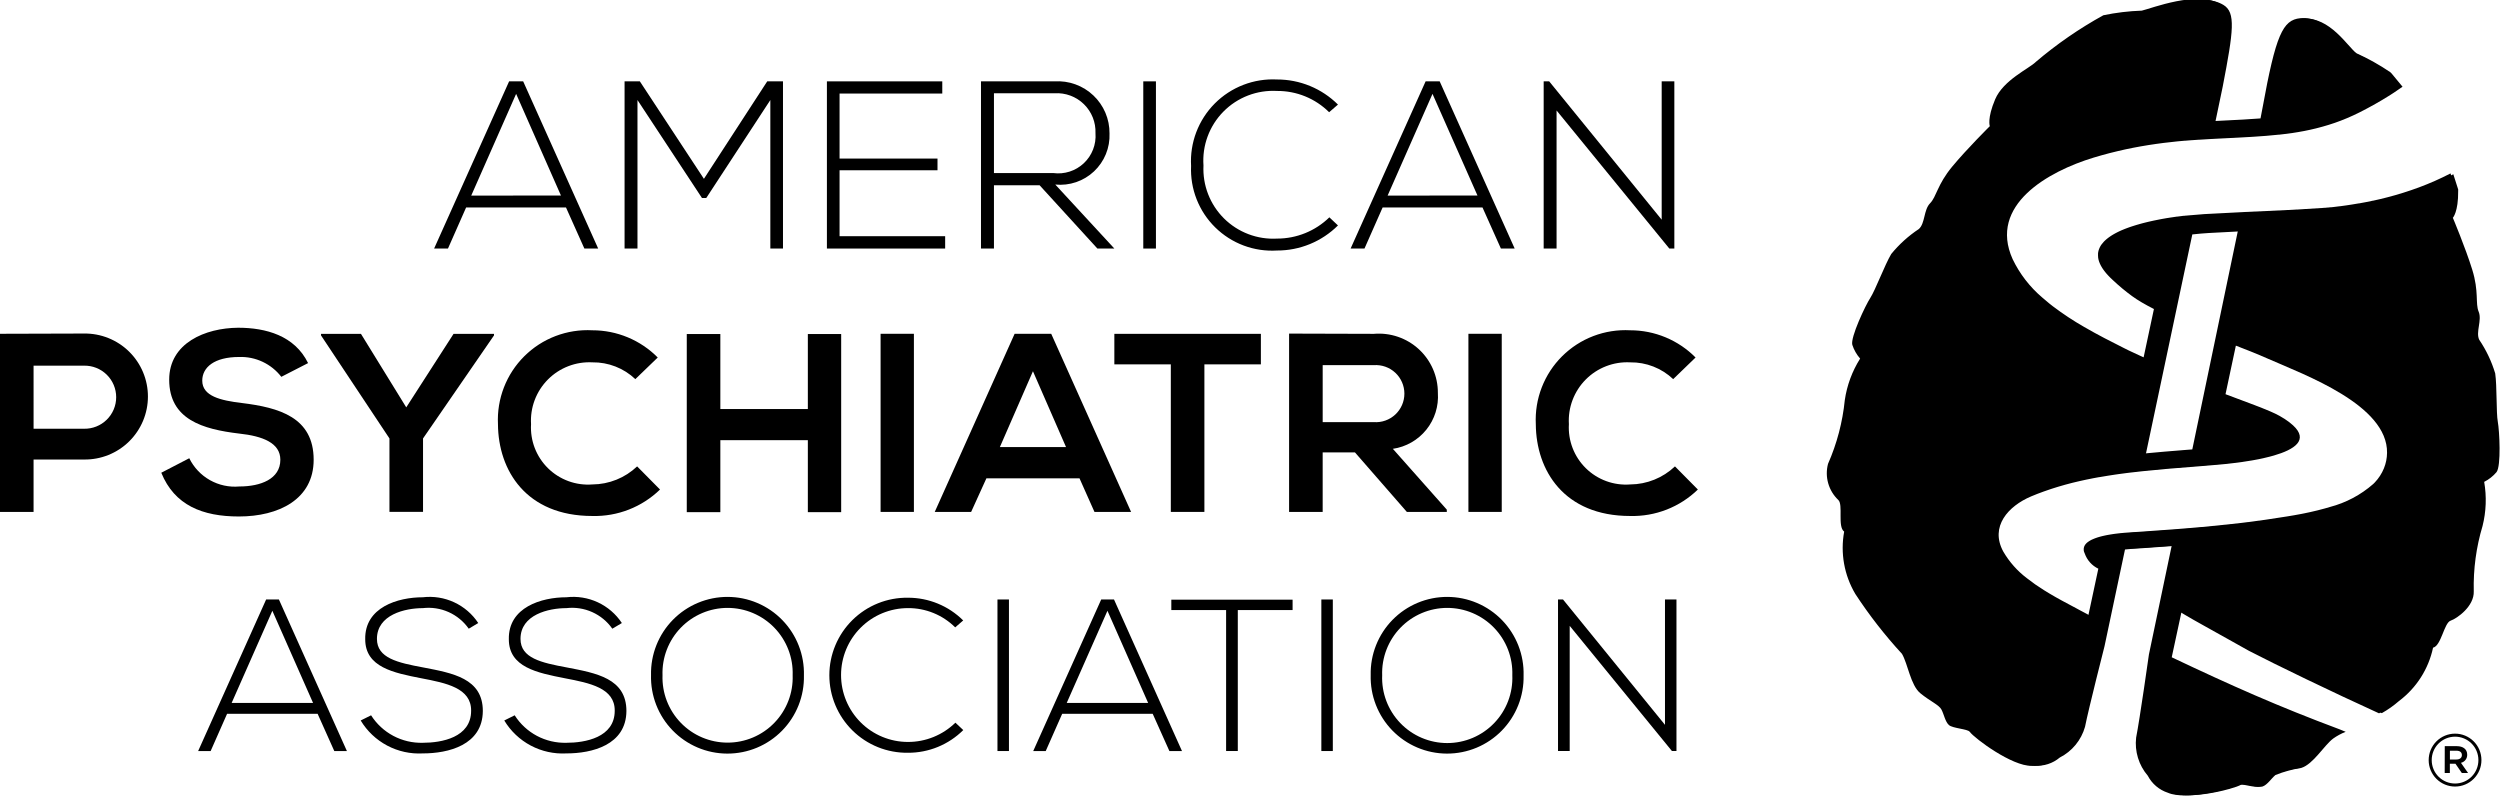
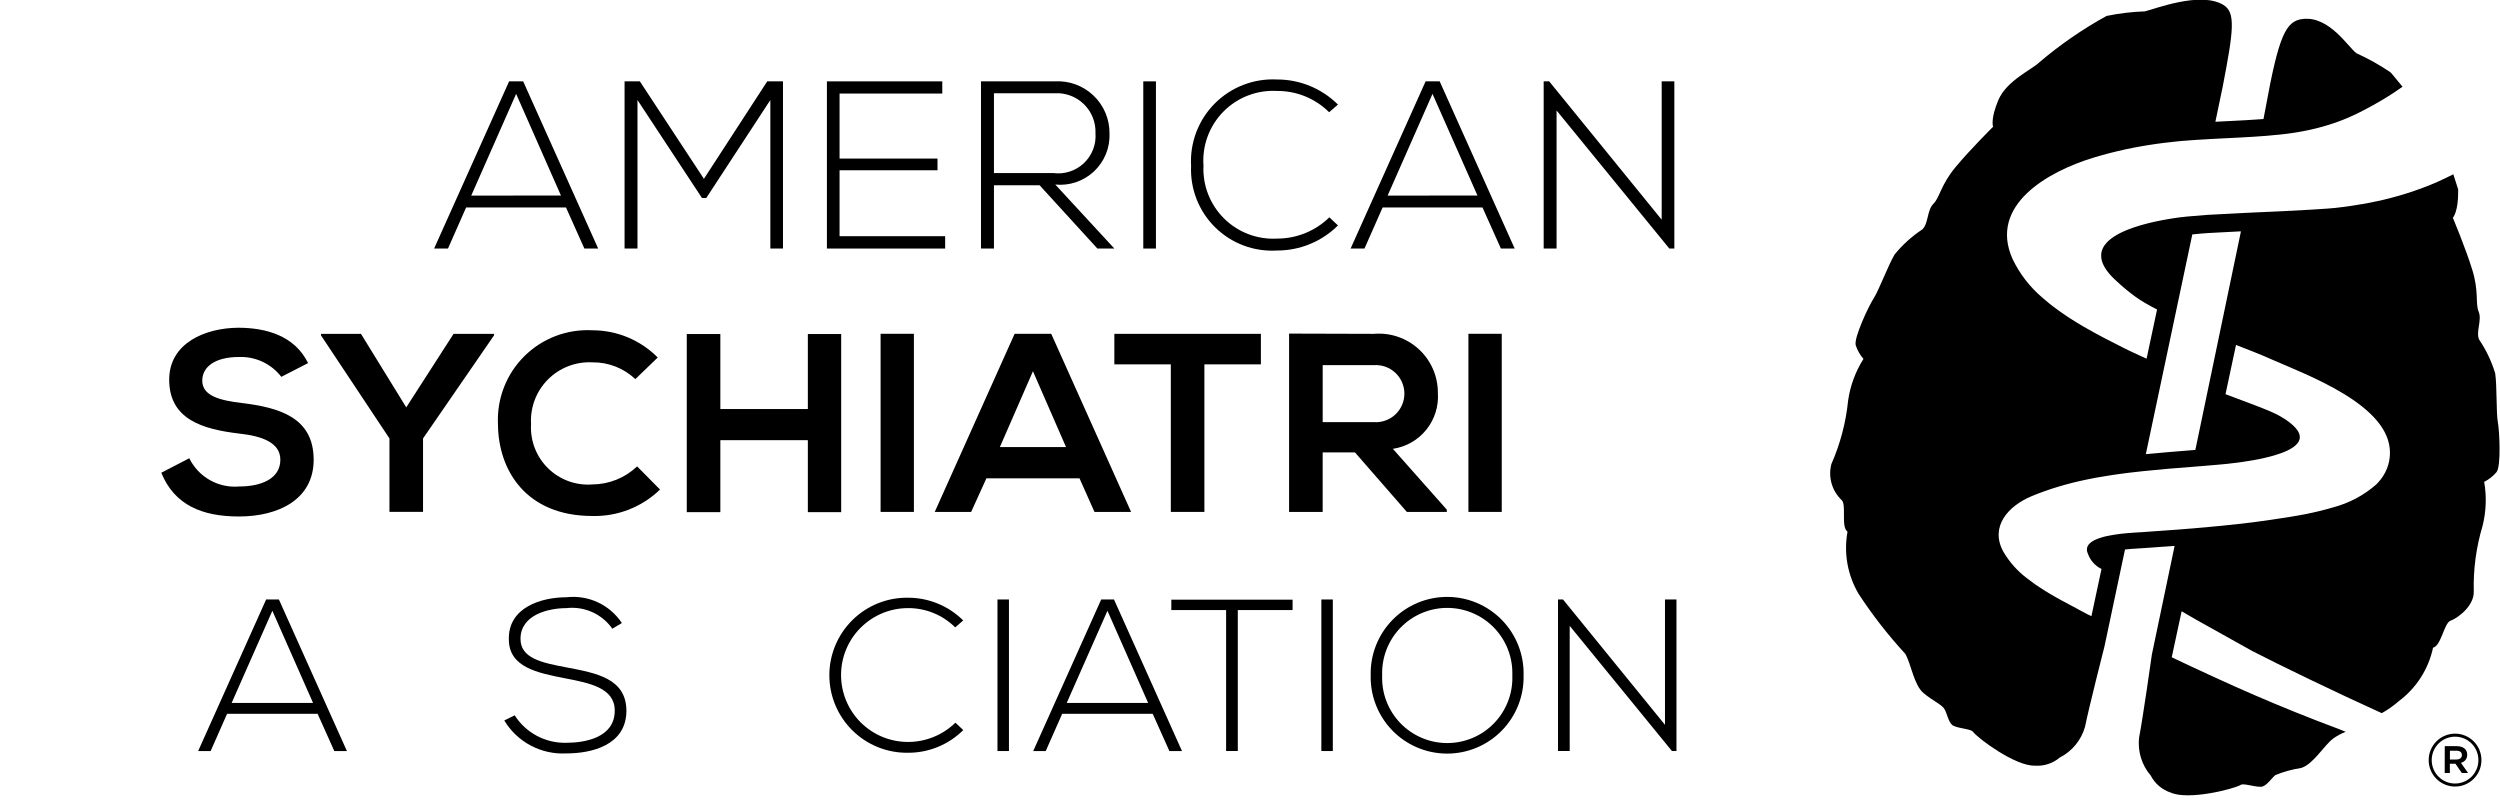
<svg xmlns="http://www.w3.org/2000/svg" width="500" height="160" viewBox="0 0 500 160" fill="none">
  <g clip-path="url(#clip0_2617_2153)">
    <path d="M490.665 34.851C489.644 35.378 488.624 35.867 487.605 36.319C487.587 36.326 487.569 36.334 487.552 36.344C487.038 36.572 486.525 36.789 486.015 36.998L485.927 37.032C485.421 37.24 484.916 37.437 484.412 37.623L484.337 37.651C483.818 37.841 483.302 38.029 482.774 38.204C481.733 38.562 480.699 38.886 479.674 39.176L479.621 39.191C479.134 39.329 478.652 39.46 478.171 39.585L478.081 39.61C477.609 39.732 477.143 39.851 476.684 39.957L476.593 39.979C476.124 40.088 475.655 40.194 475.202 40.291H475.155C474.21 40.5 473.289 40.68 472.393 40.832H472.318C471.901 40.907 471.485 40.977 471.068 41.041L470.952 41.06C470.559 41.123 470.171 41.182 469.79 41.238L469.671 41.254C469.29 41.31 468.912 41.36 468.54 41.41H468.462L467.315 41.554L466.815 41.61H466.674L466.199 41.66H466.127L465.556 41.716H465.399L464.89 41.763H464.768L464.121 41.816H463.974L463.412 41.86H463.259L462.546 41.913H462.44L461.793 41.96H461.618L460.855 42.01H460.821L460.065 42.06H459.887L459.127 42.107H459.077L458.265 42.154H458.071L457.309 42.198H457.246L456.399 42.248H456.227L455.459 42.288H455.365L454.484 42.335H454.387L453.59 42.376H453.465L452.605 42.419H452.496L451.74 42.457H451.568L450.734 42.501H450.709L449.865 42.544H449.759C446.474 42.713 443.493 42.857 441.493 42.973C440.727 43.02 439.809 43.091 438.793 43.194H438.74L438.384 43.232H438.293L437.943 43.27H437.84L437.493 43.31H437.368L437.024 43.351L436.899 43.37L436.546 43.413H436.424L436.056 43.463H435.974C435.568 43.52 435.152 43.579 434.724 43.648L434.574 43.669L434.262 43.719L434.049 43.754L433.755 43.804L433.527 43.841L433.24 43.891L432.999 43.935L432.721 43.985L432.471 44.032L432.199 44.085L431.94 44.138L431.674 44.191L431.405 44.248L431.149 44.301L430.862 44.363L430.627 44.416L430.296 44.491L430.099 44.538L429.587 44.666L429.462 44.698L429.068 44.798L428.89 44.848C428.777 44.876 428.671 44.907 428.559 44.938L428.362 44.995L428.049 45.082L427.84 45.145L427.549 45.235L427.346 45.301L427.056 45.395L426.859 45.46L426.571 45.557L426.381 45.626L426.093 45.732L425.915 45.798L425.602 45.916L425.449 45.976L425.105 46.12L425.009 46.16L424.574 46.354L424.162 46.548L424.049 46.607L423.765 46.754L423.63 46.826C423.546 46.873 423.465 46.916 423.384 46.966C423.302 47.016 423.29 47.02 423.243 47.048L423.015 47.185L422.881 47.273L422.668 47.413L422.537 47.504L422.337 47.648L422.215 47.741L422.024 47.891L421.912 47.982L421.724 48.148L421.634 48.229C421.565 48.294 421.496 48.36 421.434 48.429L421.377 48.485C421.217 48.655 421.069 48.836 420.934 49.026C420.915 49.051 420.899 49.079 420.88 49.104C420.862 49.129 420.793 49.235 420.749 49.304L420.693 49.407C420.659 49.466 420.624 49.529 420.593 49.594L420.543 49.704C420.515 49.766 420.49 49.829 420.465 49.888C420.448 49.927 420.434 49.967 420.421 50.007C420.399 50.069 420.377 50.129 420.362 50.188C420.346 50.248 420.337 50.273 420.327 50.316C420.318 50.36 420.299 50.441 420.287 50.504C420.274 50.566 420.287 50.588 420.262 50.632C420.237 50.676 420.262 50.76 420.243 50.829C420.224 50.898 420.243 50.913 420.243 50.957C420.243 51.001 420.243 51.098 420.243 51.169C420.243 51.241 420.243 51.248 420.243 51.291C420.243 51.335 420.243 51.451 420.262 51.535C420.262 51.566 420.262 51.601 420.262 51.632C420.277 51.745 420.299 51.863 420.327 51.979C420.355 52.098 420.387 52.216 420.424 52.335C420.424 52.373 420.452 52.413 420.465 52.448C420.496 52.532 420.524 52.613 420.559 52.698L420.621 52.841C420.655 52.916 420.69 52.991 420.731 53.073C420.771 53.154 420.784 53.176 420.812 53.229L420.937 53.454L421.037 53.62C421.084 53.698 421.134 53.773 421.181 53.848L421.299 54.016L421.468 54.251L421.599 54.423C421.662 54.501 421.724 54.585 421.793 54.663L421.937 54.835L422.165 55.088C422.215 55.145 422.265 55.201 422.321 55.257L422.599 55.544L422.74 55.688C422.887 55.832 423.052 55.982 423.206 56.126C424.411 57.265 425.687 58.326 427.027 59.304C427.34 59.523 427.652 59.735 427.965 59.948C428.618 60.37 429.324 60.785 430.127 61.223C430.527 61.441 430.952 61.666 431.412 61.898L429.315 71.738L427.993 71.135C427.168 70.763 426.634 70.51 425.768 70.101L424.771 69.604C422.271 68.354 419.527 66.954 416.827 65.388C414.658 64.148 412.57 62.769 410.577 61.26C410.33 61.073 410.087 60.879 409.846 60.685C409.368 60.298 408.909 59.901 408.44 59.495C405.955 57.384 403.942 54.774 402.53 51.835C397.637 41.01 409.649 34.279 418.721 31.523C419.215 31.373 419.702 31.232 420.187 31.095L420.499 31.007C420.97 30.878 421.438 30.752 421.902 30.629L422.14 30.57C422.568 30.46 422.99 30.357 423.418 30.257L423.634 30.204C424.093 30.098 424.552 29.994 425.006 29.891L425.293 29.829C425.755 29.731 426.216 29.637 426.674 29.548C427.133 29.458 427.587 29.374 428.037 29.294L428.305 29.248L429.627 29.026L429.831 28.994L431.059 28.81L431.224 28.785C431.665 28.723 432.096 28.666 432.527 28.61L432.768 28.579C433.653 28.468 434.527 28.37 435.39 28.285L435.58 28.266L436.865 28.148H436.984L438.255 28.044H438.309L439.615 27.951H439.734C440.617 27.89 441.493 27.837 442.362 27.791C446.146 27.582 449.762 27.457 453.277 27.166C454.112 27.101 454.93 27.023 455.752 26.932H455.856C456.256 26.885 456.652 26.841 457.046 26.791H457.105C457.502 26.738 457.902 26.685 458.296 26.626H458.324C458.71 26.57 459.095 26.508 459.48 26.441L459.64 26.416C460.018 26.351 460.399 26.282 460.777 26.21L460.859 26.195C461.231 26.123 461.596 26.048 461.962 25.966L462.074 25.941C462.443 25.86 462.812 25.774 463.181 25.682L463.371 25.632C463.742 25.54 464.112 25.442 464.481 25.338L464.562 25.316C464.916 25.216 465.27 25.112 465.624 25.004L465.787 24.954C466.146 24.841 466.506 24.723 466.865 24.601L467.074 24.529C467.443 24.398 467.806 24.266 468.174 24.126L468.227 24.104C468.58 23.966 468.934 23.826 469.29 23.676L469.487 23.595C469.843 23.445 470.196 23.282 470.552 23.123L470.765 23.026C471.134 22.854 471.502 22.676 471.874 22.491C472.355 22.248 472.812 22.001 473.29 21.757L473.715 21.529C474.046 21.351 474.374 21.173 474.693 20.994L475.127 20.751C475.504 20.542 475.876 20.327 476.243 20.104L476.437 19.991C476.853 19.748 477.255 19.503 477.64 19.257L478.084 18.979L478.846 18.485L479.302 18.173C479.577 17.989 479.847 17.805 480.112 17.619L480.424 17.401L480.506 17.341L478.318 14.694C478.227 14.598 478.14 14.51 478.056 14.435C475.92 12.986 473.664 11.723 471.312 10.66C469.634 9.457 465.937 3.235 460.634 3.785C457.14 4.148 455.752 7.079 453.084 21.779C453.046 21.985 452.915 22.685 452.696 23.804C450.421 23.985 448.087 24.098 445.662 24.22L443.077 24.351C443.931 20.288 444.462 17.744 444.543 17.323C446.699 6.132 447.187 2.488 444.671 0.976C440.077 -1.787 430.99 1.801 428.977 2.273C426.398 2.36 423.83 2.667 421.302 3.191C416.492 5.843 411.962 8.973 407.78 12.535C406.474 13.845 401.318 16.132 399.68 19.991C398.043 23.851 398.615 25.357 398.615 25.357C398.615 25.357 394.065 29.854 391.09 33.448C388.115 37.041 387.984 39.454 386.677 40.763C385.371 42.073 385.715 44.754 384.443 45.898C382.36 47.275 380.498 48.961 378.921 50.898C377.618 53.085 375.749 58.11 374.746 59.648C373.743 61.185 370.74 67.566 371.143 69.041C371.47 70.05 371.996 70.983 372.69 71.785C371.101 74.303 370.057 77.126 369.627 80.073C369.188 84.471 368.056 88.772 366.274 92.816C365.943 94.088 365.958 95.425 366.317 96.689C366.676 97.952 367.367 99.097 368.318 100.004C369.362 100.904 368.13 105.366 369.505 106.335C368.717 110.625 369.511 115.055 371.74 118.804C374.508 123.037 377.62 127.034 381.046 130.754C382.221 132.729 382.765 137.004 384.712 138.623C386.659 140.241 388.434 140.926 388.94 141.898C389.446 142.869 389.684 144.31 390.421 144.979C391.159 145.648 394.149 145.757 394.568 146.323C395.577 147.685 403.068 153.235 406.927 153.129C408.75 153.272 410.556 152.691 411.952 151.51C413.172 150.889 414.249 150.024 415.118 148.967C415.987 147.91 416.629 146.686 417.002 145.369C417.734 141.682 420.905 129.238 420.905 129.238C420.905 129.238 422.562 121.426 424.999 109.898C425.84 109.81 426.821 109.732 427.971 109.669L428.496 109.638C430.802 109.485 432.93 109.326 434.921 109.182L430.374 130.901C430.374 130.901 428.549 143.826 427.818 147.513C427.662 148.873 427.788 150.249 428.189 151.558C428.589 152.866 429.256 154.077 430.146 155.116C430.987 156.74 432.435 157.966 434.174 158.529C437.699 160.091 446.743 157.826 448.196 156.951C448.799 156.588 451.606 157.626 452.543 157.288C453.481 156.951 454.249 155.71 455.087 155.004C456.748 154.339 458.478 153.864 460.246 153.588C462.659 152.844 464.796 149.088 466.637 147.71C467.411 147.16 468.251 146.707 469.137 146.363C468.684 146.194 468.415 146.051 467.965 145.882C455.546 141.244 446.274 137.113 434.346 131.457L436.327 122.248C437.402 122.835 437.577 123.048 441.768 125.354C445.177 127.229 449.693 129.81 450.371 130.16C455.646 132.894 466.893 138.341 476.356 142.632C477.582 141.944 478.734 141.132 479.793 140.207C483.281 137.593 485.703 133.802 486.609 129.538C488.252 129.163 488.815 124.573 490.118 124.135C491.421 123.698 494.871 121.241 494.752 118.26C494.646 113.842 495.239 109.434 496.509 105.201C497.235 102.314 497.347 99.306 496.837 96.373C497.784 95.894 498.624 95.23 499.309 94.419C500.246 93.213 499.899 86.173 499.562 84.366C499.224 82.56 499.415 77.195 499.04 74.679C498.321 72.286 497.243 70.017 495.843 67.948C495.102 66.407 496.44 64.057 495.734 62.351C495.027 60.645 495.827 58.363 494.443 53.913C493.059 49.463 490.571 43.563 490.571 43.563C490.571 43.563 491.674 42.391 491.634 38.201C491.634 38.094 491.634 37.988 491.634 37.888L490.665 34.851ZM438.462 46.885C439.659 46.754 440.774 46.66 441.727 46.604C443.29 46.51 445.477 46.401 447.977 46.276H448.187C445.518 59.126 442.152 75.248 439.071 89.988L437.821 90.085C434.952 90.316 432.059 90.544 429.165 90.832C432.224 76.413 435.627 60.316 438.462 46.885ZM477.371 93.76C476.949 94.804 476.333 95.758 475.556 96.573C475.462 96.676 475.362 96.779 475.259 96.885C472.76 99.076 469.784 100.653 466.568 101.488C466.255 101.585 465.924 101.679 465.602 101.766C464.634 102.038 463.659 102.279 462.696 102.491L462.215 102.594C461.737 102.701 461.262 102.791 460.793 102.885L459.412 103.138C458.959 103.216 458.518 103.291 458.087 103.36C456.787 103.573 455.587 103.744 454.577 103.901L453.605 104.044L453.371 104.079L452.409 104.216H452.331C452.018 104.263 451.705 104.304 451.415 104.344L451.218 104.373L450.234 104.504H450.146L449.209 104.623L449.049 104.644L448.03 104.769H447.94L446.946 104.885H446.849L445.781 105.007H445.69L444.612 105.126H444.587L443.446 105.241H443.374L441.012 105.469H440.959L438.459 105.688H438.418C437.549 105.763 436.659 105.832 435.734 105.907C433.471 106.085 431.046 106.257 428.349 106.435C427.868 106.466 426.787 106.513 425.468 106.629H425.449C425.137 106.657 424.79 106.691 424.443 106.729L424.277 106.748L424.021 106.779L423.809 106.807L423.568 106.838L423.149 106.898L422.968 106.926L422.677 106.973L422.484 107.007L422.19 107.06L422.021 107.091C421.868 107.123 421.709 107.151 421.571 107.185H421.499L421.118 107.273L420.977 107.307L420.665 107.388L420.534 107.426C420.393 107.463 420.259 107.504 420.127 107.548L419.721 107.685C419.688 107.699 419.653 107.712 419.618 107.723C419.521 107.763 419.424 107.798 419.331 107.841L419.227 107.882C419.121 107.929 419.018 107.976 418.915 108.026L418.871 108.048C418.755 108.104 418.649 108.163 418.559 108.226L418.493 108.266L418.268 108.416L418.19 108.476C418.118 108.529 418.055 108.585 417.993 108.638C417.993 108.654 417.959 108.666 417.946 108.682C417.873 108.751 417.805 108.825 417.743 108.904C417.743 108.904 417.721 108.932 417.712 108.948C417.662 109.013 417.621 109.079 417.584 109.141L417.546 109.213C417.515 109.279 417.49 109.341 417.465 109.407C417.456 109.428 417.449 109.45 417.443 109.473C417.417 109.561 417.399 109.652 417.39 109.744C417.39 109.744 417.39 109.769 417.39 109.782C417.384 109.864 417.384 109.947 417.39 110.029C417.39 110.06 417.39 110.088 417.39 110.123C417.39 110.157 417.418 110.269 417.434 110.341C417.449 110.413 417.452 110.401 417.459 110.435C417.495 110.542 417.537 110.646 417.587 110.748C417.815 111.409 418.173 112.019 418.639 112.541C419.105 113.063 419.671 113.487 420.302 113.788L418.284 123.238L417.746 122.969H417.715L417.574 122.898L417.034 122.607L415.918 122.016L415.346 121.704L414.174 121.079C413.58 120.766 412.981 120.454 412.374 120.116C411.568 119.679 410.759 119.223 409.959 118.744C409.559 118.507 409.162 118.266 408.765 118.016C407.589 117.286 406.455 116.49 405.368 115.632C403.457 114.185 401.853 112.373 400.649 110.301C397.937 105.301 401.656 101.213 406.227 99.279C406.627 99.11 407.037 98.945 407.443 98.785L407.837 98.638L408.677 98.326L409.137 98.166C409.402 98.07 409.671 97.979 409.94 97.888L410.399 97.735L411.255 97.466C411.39 97.423 411.524 97.382 411.659 97.341C412.049 97.223 412.44 97.11 412.834 97.001L412.921 96.973C413.346 96.857 413.777 96.741 414.206 96.632L414.568 96.541L415.506 96.316L415.949 96.213C416.243 96.144 416.534 96.079 416.827 96.019L417.271 95.923C417.584 95.857 417.896 95.794 418.209 95.735L418.587 95.657C419.002 95.579 419.415 95.498 419.837 95.426H419.902L421.265 95.195L421.515 95.154L422.602 94.985L422.977 94.929L423.971 94.785L424.346 94.738C424.696 94.688 425.049 94.644 425.399 94.598L425.69 94.56C426.627 94.445 427.543 94.341 428.471 94.248C431.781 93.894 435.105 93.623 438.393 93.373L440.987 93.166L441.221 93.144C442.118 93.073 443.012 92.998 443.899 92.916C444.524 92.86 445.884 92.741 447.546 92.519L448.337 92.41C449.012 92.313 449.718 92.207 450.443 92.079C450.877 92.004 451.318 91.919 451.755 91.835L452.631 91.648C453.068 91.554 453.502 91.451 453.924 91.335C454.205 91.263 454.49 91.188 454.765 91.107C458.877 89.916 461.821 88.016 458.596 85.057C458.086 84.597 457.539 84.179 456.962 83.807C456.641 83.599 456.295 83.39 455.924 83.182C455.371 82.87 454.762 82.591 454.109 82.304C451.702 81.245 448.64 80.21 445.102 78.841L447.202 68.985C450.206 70.169 451.477 70.626 454.262 71.854C461.518 75.06 478.143 81.066 477.99 90.644C477.983 91.715 477.773 92.774 477.371 93.766V93.76Z" fill="black" />
    <path d="M116.875 49.709L113.197 41.491H93.225L89.594 49.709H86.822L101.822 16.272H104.635L119.635 49.709H116.875ZM112.188 39.1L103.225 18.772L94.244 39.125L112.188 39.1Z" fill="black" />
    <path d="M154.067 20.006L141.255 39.597H140.392L127.495 20.006V49.709H124.914V16.272H127.97L140.783 35.766L153.445 16.272H156.598V49.709H154.067V20.006Z" fill="black" />
    <path d="M167.912 31.713H187.5V34.053H167.912V47.241H189.031V49.709H165.381V16.272H188.456V18.709H167.912V31.713Z" fill="black" />
    <path d="M222.872 49.71H219.478L207.916 37.047H198.791V49.71H196.197V16.272H210.913C212.331 16.183 213.752 16.387 215.087 16.872C216.423 17.356 217.644 18.111 218.675 19.088C219.706 20.065 220.525 21.244 221.081 22.552C221.636 23.859 221.916 25.267 221.903 26.688C221.96 28.099 221.713 29.507 221.179 30.815C220.645 32.123 219.837 33.301 218.809 34.27C217.781 35.239 216.557 35.976 215.219 36.431C213.882 36.887 212.462 37.05 211.057 36.91L222.872 49.71ZM198.791 34.61H210.641C211.745 34.759 212.869 34.659 213.93 34.318C214.991 33.977 215.962 33.403 216.773 32.638C217.583 31.873 218.212 30.937 218.615 29.898C219.017 28.859 219.182 27.743 219.097 26.632C219.137 25.557 218.951 24.486 218.552 23.487C218.153 22.489 217.549 21.585 216.78 20.834C216.01 20.082 215.092 19.5 214.085 19.125C213.077 18.749 212.002 18.589 210.928 18.654H198.791V34.61Z" fill="black" />
    <path d="M228.656 49.709V16.272H231.187V49.709H228.656Z" fill="black" />
    <path d="M267.592 45.088C265.989 46.684 264.088 47.948 261.997 48.809C259.906 49.669 257.666 50.109 255.404 50.104C253.135 50.243 250.861 49.903 248.731 49.106C246.601 48.309 244.663 47.072 243.042 45.477C241.421 43.883 240.153 41.964 239.322 39.848C238.491 37.731 238.114 35.463 238.217 33.191C238.084 30.894 238.436 28.595 239.251 26.444C240.067 24.293 241.326 22.337 242.948 20.706C244.57 19.074 246.517 17.802 248.664 16.974C250.81 16.145 253.107 15.778 255.404 15.897C257.666 15.892 259.906 16.333 261.998 17.194C264.089 18.055 265.99 19.32 267.592 20.916L265.826 22.444C264.457 21.083 262.832 20.006 261.045 19.276C259.258 18.547 257.344 18.178 255.414 18.191C253.435 18.078 251.455 18.387 249.605 19.098C247.755 19.81 246.078 20.907 244.685 22.318C243.293 23.728 242.216 25.419 241.528 27.277C240.84 29.136 240.556 31.12 240.695 33.097C240.599 35.051 240.915 37.003 241.622 38.827C242.329 40.651 243.412 42.306 244.799 43.685C246.187 45.063 247.849 46.135 249.678 46.83C251.506 47.525 253.461 47.828 255.414 47.719C259.322 47.724 263.077 46.197 265.873 43.466L267.592 45.088Z" fill="black" />
    <path d="M300.179 49.709L296.498 41.491H276.526L272.895 49.709H270.123L285.123 16.272H287.936L302.936 49.709H300.179ZM295.492 39.1L286.501 18.772L277.52 39.125L295.492 39.1Z" fill="black" />
    <path d="M309.838 16.272L332.337 43.938V16.272H334.869V49.709H333.866L311.313 22.094V49.709H308.734V16.272H309.838Z" fill="black" />
-     <path d="M16.788 91.904H6.713V102.382H0V66.757C5.597 66.757 11.191 66.707 16.788 66.707C18.459 66.681 20.118 66.987 21.67 67.609C23.221 68.23 24.634 69.154 25.825 70.326C27.016 71.499 27.962 72.896 28.608 74.438C29.253 75.98 29.586 77.634 29.586 79.305C29.586 80.977 29.253 82.632 28.608 84.173C27.962 85.715 27.016 87.112 25.825 88.285C24.634 89.457 23.221 90.381 21.67 91.003C20.118 91.624 18.459 91.93 16.788 91.904ZM6.716 85.748H16.788C17.628 85.766 18.463 85.617 19.245 85.308C20.026 85 20.739 84.538 21.339 83.951C21.94 83.363 22.418 82.661 22.744 81.887C23.069 81.112 23.237 80.28 23.237 79.44C23.237 78.6 23.069 77.768 22.744 76.993C22.418 76.218 21.94 75.517 21.339 74.929C20.739 74.342 20.026 73.88 19.245 73.571C18.463 73.263 17.628 73.113 16.788 73.132H6.713L6.716 85.748Z" fill="black" />
    <path d="M56.263 75.366C55.273 74.082 53.992 73.052 52.524 72.362C51.057 71.671 49.446 71.341 47.826 71.397C42.841 71.397 40.451 73.482 40.451 76.129C40.451 79.232 44.11 80.097 48.385 80.604C55.813 81.519 62.732 83.457 62.732 91.951C62.732 99.888 55.71 103.297 47.776 103.297C40.501 103.297 34.904 101.06 32.257 94.547L37.854 91.647C38.757 93.493 40.199 95.02 41.989 96.028C43.779 97.037 45.833 97.478 47.879 97.294C52.101 97.294 56.069 95.819 56.069 91.951C56.069 88.594 52.56 87.219 47.826 86.713C40.551 85.847 33.838 83.9 33.838 75.929C33.838 68.6 41.063 65.597 47.626 65.547C53.169 65.547 58.919 67.11 61.616 72.619L56.263 75.366Z" fill="black" />
    <path d="M81.25 81.473L90.713 66.769H98.8V67.082L84.606 87.688V102.376H77.891V87.688L64.203 67.082V66.769H72.191L81.25 81.473Z" fill="black" />
    <path d="M132.003 97.907C130.213 99.645 128.094 101.008 125.77 101.916C123.447 102.825 120.965 103.26 118.472 103.198C105.24 103.198 99.647 94.091 99.593 84.832C99.472 82.325 99.877 79.821 100.784 77.481C101.691 75.141 103.08 73.018 104.859 71.248C106.638 69.478 108.769 68.102 111.114 67.208C113.459 66.314 115.966 65.921 118.472 66.057C120.903 66.054 123.31 66.534 125.555 67.468C127.799 68.403 129.836 69.773 131.547 71.501L127.068 75.826C124.751 73.628 121.665 72.423 118.472 72.469C116.83 72.384 115.189 72.646 113.656 73.239C112.123 73.831 110.732 74.741 109.575 75.908C108.418 77.075 107.519 78.473 106.939 80.01C106.359 81.548 106.11 83.191 106.209 84.832C106.113 86.458 106.366 88.086 106.951 89.606C107.536 91.126 108.44 92.504 109.601 93.646C110.763 94.788 112.156 95.668 113.685 96.227C115.215 96.787 116.847 97.012 118.472 96.888C121.806 96.868 125.008 95.577 127.425 93.279L132.003 97.907Z" fill="black" />
    <path d="M161.569 102.431V88.034H144.069V102.431H137.354V66.806H144.069V81.806H161.569V66.806H168.235V102.431H161.569Z" fill="black" />
    <path d="M176.117 102.382V66.757H182.78V102.382H176.117Z" fill="black" />
    <path d="M215.901 95.667H197.279L194.229 102.382H186.951L202.926 66.757H210.242L226.217 102.382H218.892L215.901 95.667ZM206.589 74.248L199.976 89.41H213.204L206.589 74.248Z" fill="black" />
    <path d="M234.164 72.873H222.87V66.769H252.176V72.873H240.879V102.382H234.164V72.873Z" fill="black" />
    <path d="M289.365 102.385H281.372L270.993 90.482H264.534V102.385H257.818V66.719C263.465 66.719 269.112 66.769 274.762 66.769C276.395 66.629 278.04 66.83 279.591 67.36C281.142 67.89 282.565 68.737 283.771 69.848C284.976 70.959 285.937 72.308 286.592 73.811C287.247 75.314 287.582 76.936 287.575 78.576C287.761 81.232 286.937 83.861 285.268 85.936C283.598 88.012 281.207 89.379 278.572 89.766L289.356 101.926L289.365 102.385ZM264.537 73.029V84.425H274.765C275.547 84.481 276.332 84.374 277.071 84.112C277.81 83.851 278.488 83.44 279.061 82.906C279.634 82.371 280.092 81.724 280.404 81.005C280.717 80.287 280.878 79.511 280.878 78.727C280.878 77.943 280.717 77.168 280.404 76.449C280.092 75.73 279.634 75.083 279.061 74.549C278.488 74.014 277.81 73.603 277.071 73.342C276.332 73.08 275.547 72.974 274.765 73.029H264.537Z" fill="black" />
    <path d="M293.683 102.382V66.757H300.348V102.382H293.683Z" fill="black" />
-     <path d="M339.572 97.907C337.781 99.645 335.662 101.008 333.338 101.917C331.014 102.825 328.532 103.261 326.037 103.198C312.812 103.198 307.215 94.091 307.162 84.832C307.039 82.326 307.444 79.821 308.351 77.481C309.257 75.141 310.645 73.017 312.424 71.247C314.204 69.478 316.335 68.101 318.68 67.207C321.025 66.313 323.531 65.921 326.037 66.057C328.468 66.054 330.876 66.534 333.12 67.468C335.365 68.403 337.401 69.773 339.112 71.501L334.637 75.826C332.318 73.628 329.232 72.423 326.037 72.47C324.396 72.385 322.756 72.647 321.223 73.24C319.69 73.833 318.3 74.742 317.143 75.909C315.986 77.076 315.088 78.474 314.508 80.012C313.928 81.549 313.679 83.192 313.778 84.832C313.682 86.458 313.935 88.085 314.519 89.606C315.104 91.126 316.008 92.503 317.169 93.645C318.33 94.787 319.722 95.667 321.252 96.226C322.782 96.786 324.413 97.012 326.037 96.888C329.373 96.867 332.575 95.576 334.993 93.279L339.572 97.907Z" fill="black" />
    <path d="M66.858 150.207L63.524 142.76H45.417L42.13 150.207H39.63L53.227 119.895H55.78L69.38 150.207H66.858ZM62.614 140.591L54.471 122.154L46.327 140.591H62.614Z" fill="black" />
-     <path d="M93.75 125.741C92.733 124.291 91.343 123.143 89.727 122.418C88.111 121.694 86.328 121.42 84.569 121.626C81.019 121.626 75.388 122.926 75.388 127.776C75.388 131.629 79.547 132.541 84.656 133.491C90.503 134.619 96.566 135.657 96.566 142.194C96.525 149.038 89.638 150.682 84.569 150.682C82.094 150.818 79.629 150.277 77.439 149.117C75.248 147.956 73.416 146.221 72.138 144.097L74.216 143.06C75.318 144.793 76.852 146.211 78.665 147.174C80.48 148.138 82.513 148.614 84.566 148.557C88.291 148.557 94.225 147.519 94.225 142.151C94.269 137.604 89.241 136.607 84.263 135.654C78.719 134.569 73.044 133.444 73.044 127.857C72.916 121.447 79.582 119.454 84.563 119.454C86.707 119.202 88.879 119.55 90.836 120.46C92.794 121.37 94.461 122.805 95.65 124.607L93.75 125.741Z" fill="black" />
    <path d="M122.464 125.741C121.447 124.291 120.057 123.143 118.44 122.418C116.824 121.694 115.042 121.42 113.283 121.625C109.73 121.625 104.101 122.925 104.101 127.775C104.101 131.629 108.261 132.541 113.37 133.491C119.217 134.619 125.283 135.657 125.283 142.194C125.239 149.038 118.351 150.682 113.286 150.682C110.811 150.817 108.346 150.276 106.156 149.116C103.966 147.956 102.133 146.221 100.854 144.097L102.936 143.06C104.038 144.793 105.571 146.21 107.385 147.174C109.2 148.137 111.232 148.614 113.286 148.557C117.008 148.557 122.945 147.519 122.945 142.15C122.989 137.604 117.964 136.607 112.986 135.654C107.442 134.569 101.767 133.444 101.767 127.857C101.639 121.447 108.304 119.454 113.286 119.454C115.43 119.202 117.602 119.55 119.559 120.46C121.517 121.37 123.183 122.805 124.373 124.607L122.464 125.741Z" fill="black" />
-     <path d="M160.784 135.094C160.828 137.134 160.464 139.161 159.713 141.058C158.962 142.955 157.839 144.682 156.41 146.138C154.981 147.594 153.275 148.75 151.393 149.537C149.511 150.323 147.49 150.726 145.45 150.72C143.41 150.714 141.392 150.3 139.514 149.503C137.637 148.705 135.937 147.54 134.517 146.075C133.096 144.611 131.983 142.878 131.243 140.977C130.503 139.076 130.15 137.046 130.206 135.006C130.162 132.967 130.526 130.939 131.277 129.042C132.028 127.146 133.151 125.418 134.58 123.962C136.009 122.506 137.715 121.351 139.597 120.564C141.479 119.777 143.5 119.375 145.54 119.38C147.58 119.386 149.598 119.8 151.476 120.598C153.354 121.396 155.053 122.561 156.473 124.025C157.894 125.489 159.007 127.223 159.747 129.124C160.488 131.025 160.84 133.055 160.784 135.094ZM132.503 135.053C132.442 136.8 132.734 138.542 133.361 140.173C133.988 141.805 134.937 143.294 136.151 144.551C137.365 145.809 138.821 146.809 140.43 147.491C142.039 148.174 143.769 148.526 145.517 148.526C147.265 148.526 148.995 148.174 150.604 147.491C152.213 146.809 153.668 145.809 154.883 144.551C156.097 143.294 157.046 141.805 157.673 140.173C158.3 138.542 158.591 136.8 158.531 135.053C158.591 133.306 158.3 131.565 157.673 129.933C157.046 128.302 156.097 126.813 154.883 125.555C153.668 124.298 152.213 123.298 150.604 122.615C148.995 121.932 147.265 121.58 145.517 121.58C143.769 121.58 142.039 121.932 140.43 122.615C138.821 123.298 137.365 124.298 136.151 125.555C134.937 126.813 133.988 128.302 133.361 129.933C132.734 131.565 132.442 133.306 132.503 135.053Z" fill="black" />
    <path d="M192.655 146.015C191.2 147.461 189.475 148.606 187.577 149.385C185.679 150.164 183.647 150.561 181.596 150.553C179.541 150.582 177.501 150.203 175.594 149.437C173.688 148.67 171.952 147.533 170.489 146.09C169.026 144.648 167.864 142.929 167.071 141.033C166.278 139.137 165.869 137.103 165.869 135.048C165.869 132.993 166.278 130.959 167.071 129.064C167.864 127.168 169.026 125.449 170.489 124.006C171.952 122.564 173.688 121.426 175.594 120.66C177.501 119.894 179.541 119.514 181.596 119.544C185.734 119.537 189.705 121.172 192.639 124.09L191.039 125.475C189.797 124.242 188.323 123.267 186.702 122.606C185.081 121.945 183.346 121.61 181.596 121.622C178.046 121.622 174.641 123.032 172.131 125.542C169.621 128.052 168.211 131.456 168.211 135.006C168.211 138.556 169.621 141.96 172.131 144.47C174.641 146.98 178.046 148.39 181.596 148.39C185.14 148.396 188.545 147.011 191.08 144.534L192.655 146.015Z" fill="black" />
    <path d="M199.493 150.207V119.895H201.79V150.207H199.493Z" fill="black" />
    <path d="M233.878 150.207L230.54 142.76H212.437L209.146 150.207H206.646L220.243 119.895H222.8L236.396 150.207H233.878ZM229.631 140.591L221.49 122.154L213.343 140.591H229.631Z" fill="black" />
    <path d="M245.222 122.012H234.266V119.934H258.519V122.012H247.559V150.203H245.222V122.012Z" fill="black" />
    <path d="M264.27 150.207V119.895H266.563V150.207H264.27Z" fill="black" />
    <path d="M304.717 135.094C304.761 137.134 304.397 139.161 303.646 141.058C302.894 142.955 301.771 144.682 300.342 146.138C298.914 147.594 297.208 148.75 295.326 149.537C293.443 150.323 291.423 150.726 289.383 150.72C287.343 150.714 285.324 150.3 283.447 149.503C281.569 148.705 279.87 147.54 278.45 146.075C277.029 144.611 275.916 142.878 275.175 140.977C274.435 139.076 274.083 137.046 274.139 135.006C274.094 132.967 274.458 130.939 275.21 129.042C275.961 127.146 277.084 125.418 278.513 123.962C279.942 122.506 281.647 121.351 283.53 120.564C285.412 119.777 287.432 119.375 289.473 119.38C291.513 119.386 293.531 119.8 295.408 120.598C297.286 121.396 298.985 122.561 300.406 124.025C301.826 125.489 302.939 127.223 303.68 129.124C304.42 131.025 304.773 133.055 304.717 135.094ZM276.435 135.053C276.363 136.807 276.647 138.558 277.269 140.199C277.89 141.841 278.837 143.34 280.053 144.606C281.268 145.873 282.727 146.881 284.342 147.569C285.957 148.257 287.694 148.612 289.449 148.612C291.205 148.612 292.942 148.257 294.557 147.569C296.172 146.881 297.631 145.873 298.846 144.606C300.062 143.34 301.009 141.841 301.631 140.199C302.252 138.558 302.536 136.807 302.464 135.053C302.524 133.306 302.232 131.565 301.606 129.933C300.979 128.302 300.03 126.813 298.815 125.555C297.601 124.298 296.146 123.298 294.537 122.615C292.928 121.932 291.197 121.58 289.449 121.58C287.701 121.58 285.971 121.932 284.362 122.615C282.753 123.298 281.298 124.298 280.084 125.555C278.869 126.813 277.92 128.302 277.294 129.933C276.667 131.565 276.375 133.306 276.435 135.053Z" fill="black" />
    <path d="M312.599 119.892L332.996 144.967V119.892H335.293V150.204H334.387L313.94 125.17V150.204H311.603V119.892H312.599Z" fill="black" />
-     <path d="M490.106 34.682C489.083 35.209 488.062 35.7 487.043 36.154C487.024 36.16 487.005 36.169 486.987 36.179C486.47 36.406 485.958 36.622 485.45 36.829L485.362 36.866C484.853 37.076 484.346 37.272 483.846 37.457L483.768 37.485C483.25 37.679 482.734 37.866 482.206 38.041C481.159 38.401 480.121 38.722 479.103 39.016L479.049 39.032C478.559 39.172 478.078 39.301 477.596 39.426L477.506 39.451C477.034 39.572 476.568 39.691 476.106 39.801L476.018 39.822C475.55 39.932 475.081 40.038 474.625 40.135H474.578C473.64 40.341 472.703 40.522 471.812 40.679H471.734C471.315 40.754 470.9 40.822 470.484 40.888L470.368 40.907L469.206 41.085L469.087 41.101C468.704 41.155 468.326 41.207 467.953 41.257H467.871L466.725 41.401L466.224 41.457H466.087L465.609 41.507H465.54L464.965 41.563H464.809L464.297 41.61H464.175L463.528 41.66H463.381L462.818 41.704H462.665L461.953 41.76H461.843L461.197 41.804H461.021L460.259 41.857H460.228L459.465 41.907H459.29L458.531 41.954H458.484L457.668 42.004H457.478L456.712 42.047H456.653L455.803 42.094H455.634L454.865 42.135H454.774L453.893 42.182H453.8L453.003 42.222H452.878L452.015 42.269H451.906L451.147 42.307H450.975L450.14 42.351H450.112L449.268 42.391H449.162C445.878 42.557 442.89 42.704 440.887 42.819C440.121 42.866 439.2 42.938 438.184 43.041H438.128L437.771 43.079H437.684L437.331 43.116H437.225L436.881 43.157H436.756L436.412 43.197L436.287 43.216L435.934 43.26L435.812 43.276L435.443 43.322H435.362C434.956 43.382 434.537 43.438 434.112 43.507L433.959 43.529L433.646 43.579L433.434 43.61L433.143 43.66L432.912 43.701L432.628 43.751L432.387 43.794L432.109 43.847L431.859 43.894L431.584 43.951L431.328 44.001L431.062 44.057L430.793 44.11L430.537 44.166L430.25 44.229L430.015 44.282L429.681 44.357L429.487 44.404L428.975 44.529L428.846 44.563L428.453 44.663L428.275 44.713L427.943 44.804L427.743 44.863L427.431 44.951L427.221 45.013L426.931 45.104L426.728 45.169L426.434 45.26L426.237 45.326L425.949 45.422L425.759 45.491L425.468 45.597L425.29 45.663L424.978 45.782L424.825 45.844L424.478 45.988L424.381 46.026C424.231 46.091 424.084 46.157 423.943 46.222L423.531 46.419L423.418 46.479L423.134 46.626L423 46.697L422.753 46.838C422.704 46.862 422.657 46.889 422.612 46.919L422.384 47.057L422.25 47.144L422.037 47.285L421.906 47.376L421.706 47.519L421.584 47.613C421.518 47.663 421.453 47.713 421.39 47.766L421.281 47.857L421.093 48.026L421 48.107C420.934 48.172 420.862 48.241 420.8 48.307C420.779 48.324 420.76 48.344 420.743 48.366C420.582 48.536 420.433 48.717 420.296 48.907L420.24 48.985C420.2 49.051 420.153 49.116 420.112 49.185L420.056 49.288C420.021 49.351 419.987 49.41 419.956 49.476L419.906 49.588C419.878 49.651 419.853 49.71 419.828 49.776C419.803 49.841 419.796 49.854 419.784 49.894C419.771 49.935 419.743 50.016 419.721 50.076C419.7 50.135 419.7 50.16 419.69 50.204C419.681 50.247 419.662 50.329 419.65 50.391C419.637 50.454 419.634 50.476 419.625 50.519C419.615 50.563 419.625 50.651 419.606 50.716C419.587 50.782 419.606 50.801 419.606 50.844C419.606 50.888 419.606 50.985 419.606 51.057C419.606 51.129 419.606 51.135 419.606 51.179C419.606 51.222 419.606 51.338 419.625 51.419C419.628 51.453 419.628 51.486 419.625 51.519C419.64 51.635 419.662 51.751 419.69 51.869C419.715 51.988 419.753 52.104 419.787 52.226C419.787 52.263 419.815 52.301 419.828 52.338C419.84 52.376 419.887 52.504 419.921 52.588C419.956 52.672 419.962 52.682 419.984 52.729C420.006 52.776 420.053 52.882 420.093 52.96C420.134 53.038 420.143 53.063 420.171 53.119C420.199 53.176 420.253 53.269 420.3 53.344C420.346 53.419 420.365 53.457 420.399 53.51C420.434 53.563 420.496 53.663 420.543 53.741L420.662 53.91L420.831 54.144C420.874 54.201 420.915 54.26 420.965 54.316C421.015 54.372 421.093 54.479 421.159 54.56L421.303 54.732C421.374 54.813 421.456 54.904 421.534 54.985C421.612 55.066 421.634 55.097 421.687 55.154C421.74 55.21 421.868 55.344 421.965 55.441L422.109 55.585C422.256 55.729 422.421 55.879 422.575 56.026C423.781 57.166 425.059 58.23 426.4 59.21C426.712 59.432 427.025 59.641 427.337 59.854C427.99 60.279 428.697 60.691 429.5 61.129C429.9 61.347 430.328 61.572 430.784 61.804L428.684 71.657L427.362 71.051C426.537 70.679 426.003 70.426 425.137 70.013C424.85 69.872 424.512 69.701 424.137 69.513C421.637 68.247 418.887 66.86 416.187 65.291C414.01 64.051 411.916 62.67 409.918 61.157C409.673 60.967 409.429 60.776 409.187 60.582C408.706 60.194 408.25 59.797 407.781 59.391C405.291 57.279 403.274 54.666 401.862 51.722C396.959 40.882 408.99 34.147 418.071 31.41C418.565 31.26 419.053 31.119 419.54 30.985L419.853 30.897C420.323 30.766 420.792 30.64 421.259 30.519L421.493 30.46L422.771 30.147L422.987 30.097C423.449 29.991 423.906 29.888 424.365 29.785L424.653 29.722C425.118 29.622 425.59 29.529 426.034 29.438C426.493 29.351 426.95 29.266 427.4 29.185L427.668 29.135C428.115 29.06 428.556 28.982 428.993 28.913L429.193 28.882L430.425 28.697L430.587 28.672L431.893 28.497L432.134 28.469C433.021 28.357 433.896 28.26 434.762 28.172L434.953 28.154L436.24 28.032H436.359L437.631 27.929H437.684L438.993 27.832H439.112C439.996 27.772 440.878 27.719 441.743 27.669C445.534 27.463 449.15 27.338 452.681 27.044C453.515 26.979 454.334 26.901 455.156 26.807H455.259L456.453 26.666H456.512C456.912 26.613 457.306 26.56 457.703 26.504H457.734C458.118 26.447 458.503 26.385 458.89 26.319L459.05 26.291C459.428 26.226 459.812 26.157 460.19 26.085L460.271 26.069C460.643 25.997 461.009 25.922 461.378 25.841L461.487 25.816C461.856 25.732 462.228 25.647 462.597 25.557L462.787 25.507C463.159 25.413 463.528 25.316 463.896 25.213L463.978 25.191C464.334 25.091 464.687 24.985 465.043 24.879L465.206 24.832C465.565 24.719 465.925 24.597 466.287 24.476L466.496 24.404C466.862 24.272 467.228 24.141 467.599 24.001L467.653 23.979C468.003 23.841 468.362 23.701 468.718 23.551L468.915 23.466C469.271 23.313 469.624 23.154 469.984 22.994L470.193 22.897C470.565 22.726 470.934 22.547 471.306 22.363C471.787 22.116 472.259 21.872 472.725 21.626L473.149 21.397C473.481 21.219 473.806 21.041 474.125 20.863L474.562 20.619C474.94 20.404 475.315 20.191 475.681 19.972L475.871 19.863C476.284 19.619 476.681 19.372 477.078 19.126C477.228 19.032 477.372 18.938 477.522 18.844C477.778 18.679 478.034 18.532 478.284 18.354L478.743 18.041C479.02 17.858 479.29 17.674 479.553 17.488L479.865 17.266L479.947 17.207L477.759 14.557C477.668 14.46 477.578 14.369 477.497 14.294C475.357 12.844 473.096 11.58 470.74 10.516C469.062 9.31 465.359 3.085 460.046 3.641C456.55 4.004 455.162 6.941 452.49 21.657C452.453 21.863 452.325 22.563 452.103 23.682C449.825 23.863 447.487 23.979 445.062 24.097L442.478 24.229C443.331 20.166 443.862 17.616 443.94 17.191C446.103 5.988 446.59 2.338 444.068 0.826C439.471 -1.94 430.372 1.654 428.359 2.129C425.776 2.216 423.205 2.525 420.675 3.051C415.858 5.705 411.321 8.839 407.134 12.404C405.828 13.713 400.662 16.007 399.028 19.869C397.393 23.732 397.962 25.238 397.962 25.238C397.962 25.238 393.409 29.741 390.428 33.338C387.447 36.935 387.303 39.351 386.012 40.66C384.721 41.969 385.046 44.657 383.775 45.801C381.69 47.179 379.826 48.865 378.247 50.801C376.943 52.988 375.071 58.022 374.068 59.566C373.065 61.11 370.056 67.494 370.462 68.969C370.794 69.981 371.325 70.916 372.025 71.719C370.435 74.239 369.39 77.065 368.959 80.013C368.519 84.416 367.387 88.723 365.603 92.772C365.267 94.047 365.28 95.388 365.64 96.656C365.999 97.924 366.692 99.073 367.646 99.982C368.69 100.885 367.456 105.351 368.834 106.319C368.046 110.613 368.841 115.048 371.071 118.801C373.843 123.038 376.96 127.039 380.39 130.763C381.565 132.741 382.109 137.035 384.062 138.644C386.015 140.254 387.79 140.951 388.297 141.922C388.803 142.894 389.04 144.338 389.781 145.007C390.521 145.676 393.512 145.785 393.934 146.351C394.946 147.713 402.443 153.272 406.309 153.163C408.133 153.307 409.94 152.726 411.337 151.544C412.558 150.923 413.637 150.056 414.507 148.997C415.377 147.939 416.019 146.712 416.393 145.394C417.125 141.704 420.303 129.244 420.303 129.244L424.4 109.869C425.243 109.779 426.225 109.701 427.375 109.638L427.903 109.607C430.212 109.454 432.343 109.294 434.337 109.151L429.784 130.894C429.784 130.894 427.956 143.835 427.225 147.526C427.068 148.886 427.194 150.265 427.595 151.575C427.995 152.884 428.662 154.098 429.553 155.138C430.397 156.762 431.846 157.989 433.587 158.554C437.118 160.116 446.171 157.847 447.625 156.972C448.228 156.61 451.037 157.647 451.974 157.31C452.912 156.972 453.684 155.729 454.521 155.022C456.184 154.357 457.917 153.881 459.687 153.604C462.103 152.86 464.24 149.101 466.084 147.719C466.859 147.17 467.699 146.718 468.584 146.372C468.131 146.204 467.862 146.06 467.409 145.891C454.975 141.251 445.69 137.113 433.75 131.451L435.734 122.232C436.815 122.819 436.984 123.032 441.184 125.357C444.596 127.232 449.118 129.816 449.796 130.169C455.078 132.907 466.34 138.36 475.812 142.669C477.039 141.982 478.191 141.169 479.25 140.244C482.744 137.628 485.168 133.831 486.071 129.56C487.715 129.185 488.284 124.588 489.59 124.147C490.897 123.707 494.346 121.254 494.231 118.266C494.124 113.843 494.717 109.43 495.987 105.191C496.717 102.3 496.829 99.288 496.318 96.351C497.266 95.872 498.108 95.208 498.793 94.397C499.731 93.191 499.387 86.141 499.047 84.332C498.706 82.522 498.9 77.144 498.521 74.644C497.803 72.249 496.726 69.978 495.325 67.907C494.581 66.363 495.921 64.013 495.212 62.301C494.503 60.588 495.309 58.307 493.921 53.847C492.534 49.388 490.043 43.485 490.043 43.485C490.043 43.485 491.146 42.31 491.106 38.113C491.106 38.004 491.106 37.901 491.106 37.801L490.106 34.682ZM437.837 46.729C439.037 46.597 440.153 46.504 441.106 46.444C442.687 46.354 444.856 46.241 447.375 46.132H447.584C444.912 58.997 441.543 75.138 438.459 89.882L437.209 89.979C434.337 90.21 431.44 90.438 428.543 90.726C431.593 76.294 434.996 60.176 437.837 46.729ZM476.784 93.669C476.358 94.712 475.742 95.666 474.965 96.482C474.868 96.585 474.768 96.691 474.653 96.794C472.152 98.988 469.172 100.567 465.953 101.404C465.64 101.501 465.309 101.594 464.987 101.685C464.018 101.957 463.043 102.197 462.078 102.41L461.596 102.513C461.118 102.619 460.659 102.71 460.175 102.804L458.787 103.057L457.462 103.279C456.162 103.491 454.962 103.663 453.946 103.819L452.975 103.966L452.74 103.997L451.775 104.138H451.693L450.778 104.266L450.581 104.294L449.593 104.426H449.506L448.568 104.547L448.409 104.566L447.39 104.691H447.3L446.306 104.81H446.209L445.137 104.932H445.049L443.968 105.051L442.831 105.169H442.759L440.393 105.401H440.34L437.84 105.619H437.8C436.931 105.694 436.037 105.763 435.112 105.838C432.843 106.016 430.403 106.191 427.718 106.369C427.237 106.401 426.156 106.447 424.834 106.563H424.818C424.506 106.591 424.156 106.626 423.809 106.663L423.643 106.682L423.39 106.713L423.174 106.738L422.934 106.769L422.515 106.829L422.334 106.857L422.043 106.904L421.85 106.938C421.753 106.938 421.653 106.969 421.556 106.988L421.387 107.019L420.937 107.113L420.865 107.129L420.484 107.216L420.34 107.251L420.028 107.332L419.897 107.369C419.756 107.407 419.621 107.447 419.49 107.491L419.084 107.632C419.05 107.632 419.018 107.66 418.984 107.669C418.887 107.707 418.79 107.744 418.693 107.788L418.59 107.832L418.278 107.972L418.234 107.994C418.118 108.054 418.012 108.113 417.921 108.172L417.856 108.213C417.778 108.263 417.7 108.313 417.631 108.363L417.55 108.422L417.353 108.585C417.353 108.601 417.321 108.613 417.306 108.629C417.233 108.698 417.165 108.772 417.103 108.851C417.103 108.851 417.084 108.882 417.072 108.894C417.026 108.956 416.984 109.021 416.946 109.088C416.931 109.113 416.918 109.138 416.906 109.16C416.893 109.182 416.85 109.288 416.825 109.354C416.815 109.375 416.808 109.397 416.803 109.419C416.775 109.508 416.756 109.599 416.747 109.691C416.747 109.691 416.747 109.716 416.747 109.726C416.741 109.809 416.741 109.892 416.747 109.976C416.747 110.007 416.747 110.035 416.747 110.069C416.747 110.104 416.775 110.213 416.79 110.288L416.818 110.382C416.854 110.489 416.897 110.593 416.946 110.694C417.177 111.356 417.535 111.965 418.002 112.488C418.469 113.01 419.034 113.435 419.665 113.738L417.643 123.201L417.106 122.932H417.075L416.937 122.86L416.397 122.569L415.275 121.979L414.703 121.666L413.528 121.041C412.934 120.729 412.331 120.416 411.725 120.076C410.918 119.638 410.109 119.179 409.306 118.704C408.906 118.466 408.507 118.223 408.109 117.976C406.932 117.243 405.797 116.446 404.709 115.588C402.797 114.138 401.191 112.324 399.984 110.251C397.271 105.251 400.996 101.154 405.571 99.216C405.971 99.044 406.381 98.882 406.79 98.719L407.181 98.569L408.021 98.257L408.484 98.097C408.746 98.004 409.018 97.91 409.287 97.819L409.75 97.666L410.606 97.394C410.74 97.351 410.875 97.307 411.009 97.272C411.4 97.151 411.796 97.038 412.187 96.929L412.275 96.901C412.702 96.784 413.131 96.67 413.562 96.56L413.925 96.469C414.237 96.391 414.55 96.316 414.862 96.244L415.309 96.141L416.184 95.947L416.631 95.847C416.943 95.785 417.256 95.719 417.568 95.66L417.946 95.582C418.362 95.501 418.778 95.422 419.197 95.351H419.262L420.621 95.119L420.875 95.082L421.962 94.91L422.337 94.854L423.331 94.713L423.703 94.666L424.759 94.526L425.053 94.488C425.99 94.372 426.906 94.269 427.837 94.176C431.146 93.822 434.478 93.551 437.768 93.301L440.365 93.097L440.6 93.076C441.497 93.004 442.393 92.929 443.281 92.847C443.906 92.791 445.268 92.672 446.934 92.451L447.725 92.344C448.403 92.247 449.109 92.138 449.834 92.013C450.268 91.938 450.709 91.854 451.147 91.769L452.025 91.582C452.464 91.486 452.896 91.382 453.321 91.269C453.603 91.201 453.884 91.122 454.162 91.041C458.278 89.851 461.225 87.947 458 84.985C457.488 84.526 456.94 84.108 456.362 83.735C456.05 83.526 455.696 83.319 455.325 83.11C454.771 82.797 454.162 82.516 453.506 82.232C451.1 81.169 448.034 80.135 444.49 78.766L446.59 68.897C449.596 70.082 450.871 70.541 453.659 71.772C460.928 74.982 477.571 80.997 477.409 90.585C477.396 91.643 477.184 92.689 476.784 93.669Z" fill="black" />
    <path d="M485.736 152.05V152.019C485.734 151.326 485.869 150.64 486.132 149.999C486.395 149.359 486.782 148.776 487.27 148.285C487.759 147.793 488.339 147.403 488.978 147.136C489.617 146.869 490.303 146.731 490.996 146.729C491.688 146.726 492.375 146.861 493.016 147.124C493.656 147.387 494.239 147.774 494.73 148.263C495.222 148.751 495.612 149.331 495.879 149.97C496.146 150.61 496.284 151.295 496.286 151.988V152.019C496.288 152.712 496.154 153.398 495.891 154.039C495.627 154.68 495.241 155.262 494.752 155.754C494.264 156.245 493.683 156.635 493.044 156.902C492.405 157.169 491.72 157.308 491.027 157.31C490.334 157.312 489.648 157.177 489.007 156.914C488.366 156.651 487.784 156.264 487.292 155.776C486.801 155.287 486.411 154.707 486.144 154.068C485.877 153.429 485.738 152.743 485.736 152.05ZM495.68 152.019V151.988C495.678 151.375 495.555 150.768 495.318 150.202C495.082 149.637 494.736 149.123 494.301 148.691C493.867 148.259 493.35 147.917 492.783 147.684C492.216 147.451 491.609 147.333 490.996 147.335C490.383 147.337 489.776 147.46 489.21 147.696C488.644 147.933 488.131 148.278 487.699 148.713C487.267 149.148 486.925 149.664 486.692 150.231C486.459 150.799 486.34 151.406 486.343 152.019V152.05C486.345 152.664 486.467 153.27 486.704 153.836C486.94 154.402 487.286 154.915 487.721 155.347C488.156 155.779 488.672 156.121 489.239 156.354C489.806 156.587 490.414 156.706 491.027 156.704C491.64 156.702 492.247 156.579 492.812 156.342C493.378 156.106 493.892 155.76 494.324 155.325C494.756 154.89 495.098 154.374 495.331 153.807C495.563 153.24 495.682 152.632 495.68 152.019ZM488.952 149.232H491.377C492.558 149.232 493.439 149.807 493.439 150.929C493.454 151.304 493.337 151.673 493.109 151.972C492.881 152.271 492.556 152.481 492.189 152.566L493.614 154.597H492.364L491.093 152.747H489.971V154.597H488.939L488.952 149.232ZM491.286 151.9C491.983 151.9 492.377 151.538 492.377 151.022C492.377 150.447 491.983 150.144 491.286 150.144H489.983V151.904L491.286 151.9Z" fill="black" />
  </g>
  <defs>
    <clipPath id="clip0_2617_2153">
      <rect width="500" height="159.356" fill="white" />
    </clipPath>
  </defs>
</svg>